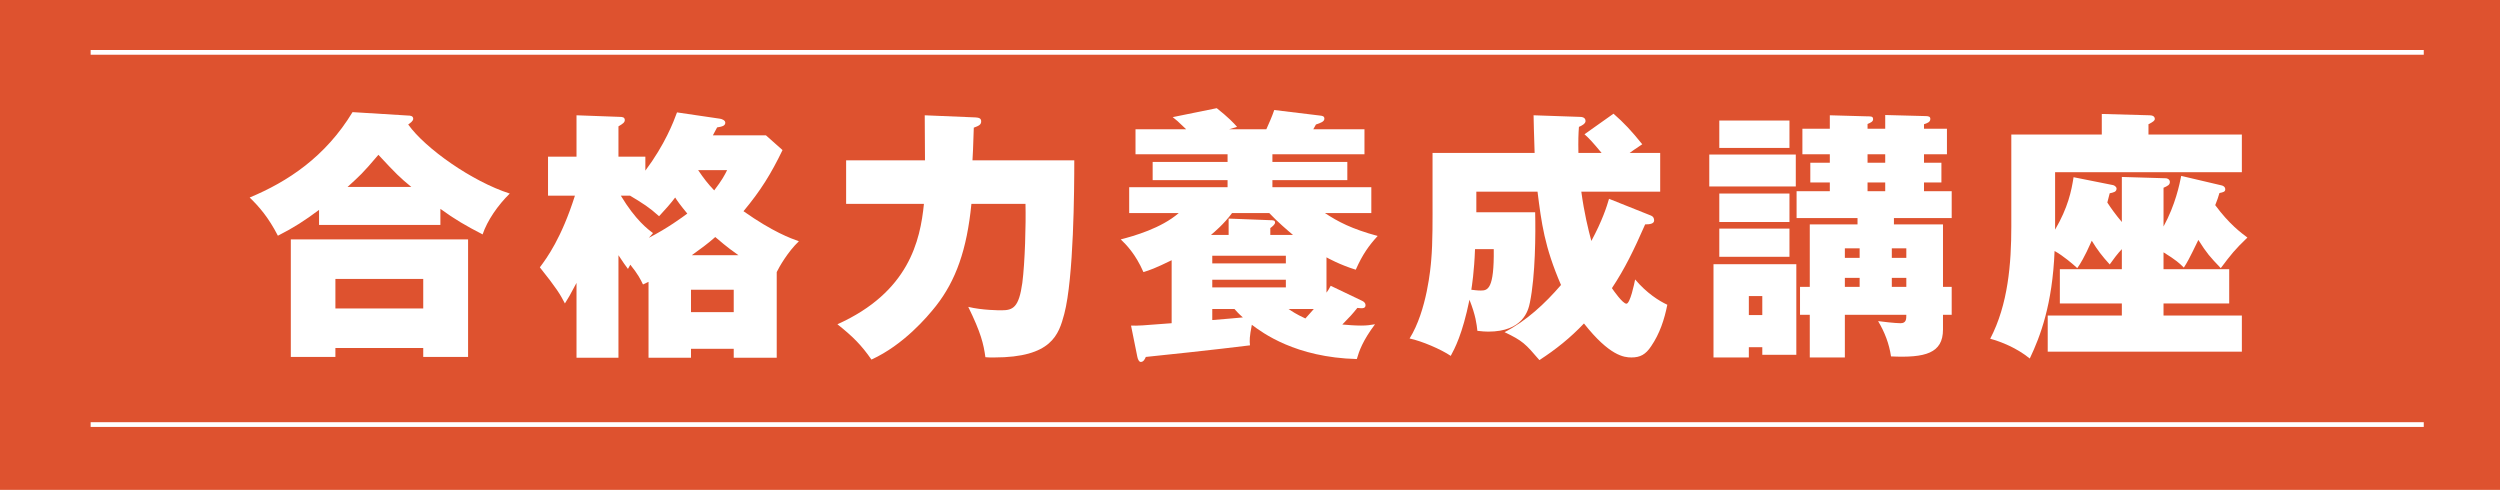
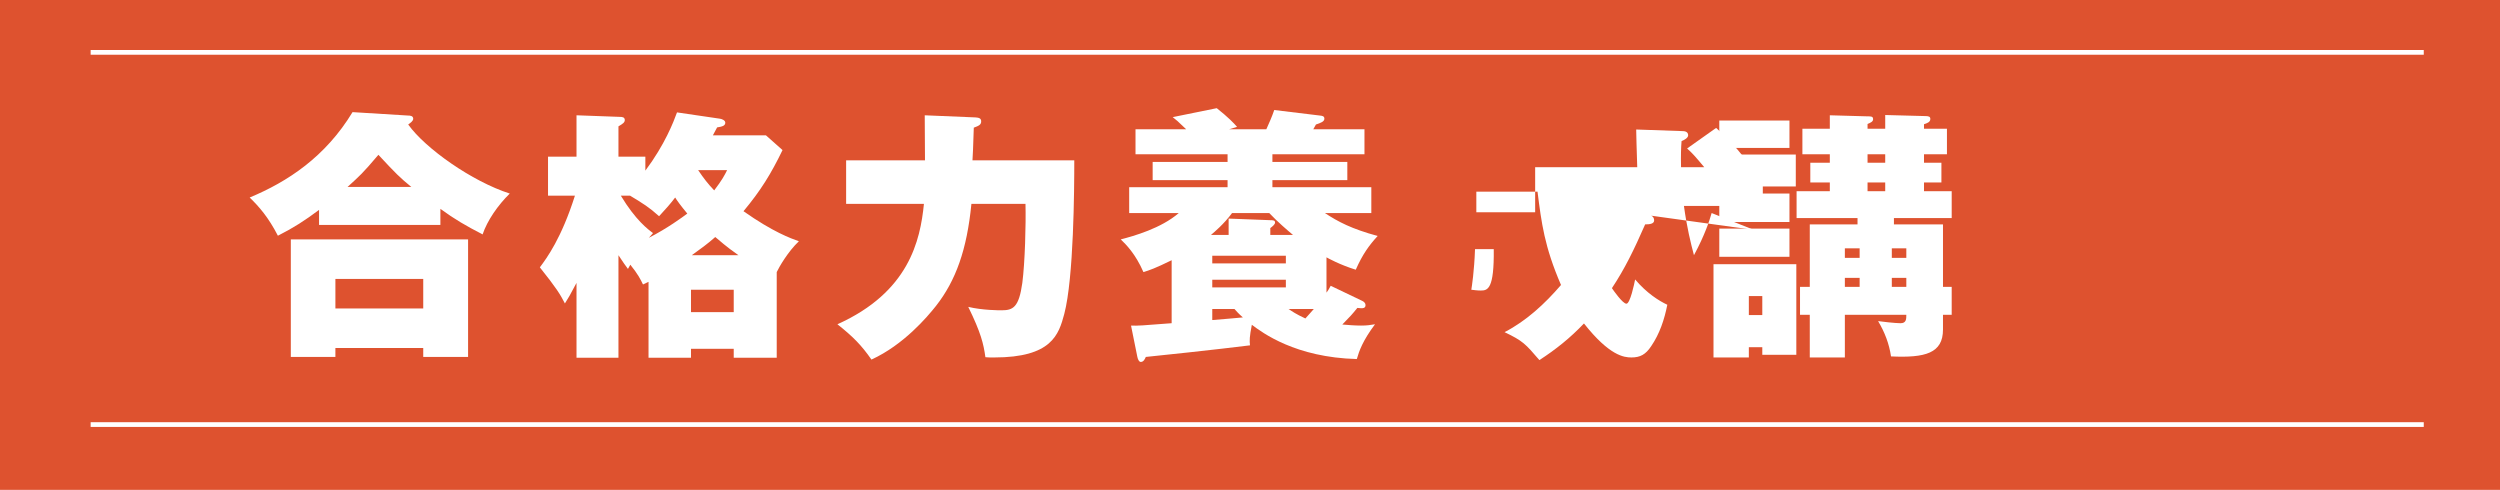
<svg xmlns="http://www.w3.org/2000/svg" width="740" height="145" version="1.1" viewBox="0 0 740 145">
  <defs>
    <style>
      .cls-1 {
        fill: #fff;
      }

      .cls-2 {
        fill: none;
        stroke: #fff;
        stroke-miterlimit: 10;
        stroke-width: 1.4px;
      }

      .cls-3 {
        fill: #de522f;
      }
    </style>
  </defs>
  <g>
    <g id="_レイヤー_1" data-name="レイヤー_1">
      <rect class="cls-3" width="740" height="145" />
      <line class="cls-2" x1="26.83" y1="125.671" x2="717.433" y2="125.671" />
      <line class="cls-2" x1="26.83" y1="15.5" x2="717.433" y2="15.5" />
      <g>
        <path class="cls-1" d="M130.353,66.574h-35.916v-4.446c-4.294,3.198-7.418,5.227-12.181,7.645-2.811-5.46-5.543-8.58-8.354-11.311,11.244-4.68,22.409-12.012,30.451-25.273l16.475,1.014c.546,0,1.483.078,1.483.936,0,.702-.859,1.248-1.483,1.716,5.075,7.098,18.895,16.849,30.061,20.437-3.514,3.432-6.637,7.956-8.042,12.09-4.841-2.496-8.354-4.524-12.493-7.566v4.758ZM99.277,103.002v2.652h-13.195v-34.79h52.469v34.79h-13.273v-2.652h-26ZM125.278,91.301v-8.736h-26v8.736h26ZM121.764,55.342c-3.436-2.808-4.529-3.9-9.76-9.516-4.763,5.616-5.387,6.084-9.135,9.516h18.896Z" />
        <path class="cls-1" d="M191.964,83.423c-.469.234-.703.312-1.64.78-.703-1.482-1.484-3.042-3.748-5.851-.156.312-.312.546-.703,1.248-.781-1.092-1.405-1.872-2.811-4.056v30.343h-12.415v-22.153c-1.874,3.589-2.499,4.603-3.436,6.085-1.405-2.73-2.499-4.524-7.417-10.687,2.108-2.809,6.403-8.658,10.385-21.217h-7.964v-11.544h8.433v-12.247l12.805.468c.703,0,1.483.078,1.483.936,0,.702-.546,1.092-1.874,1.872v8.97h7.964v4.134c5.778-7.723,8.354-14.431,9.37-17.239l12.727,1.872c.547.078,1.562.468,1.562,1.17,0,.936-.937,1.17-2.42,1.404-.625,1.17-.859,1.638-1.249,2.34h15.694l4.919,4.368c-3.436,7.098-6.48,12.013-11.556,18.097,8.745,6.163,13.976,8.035,16.396,8.893-3.279,3.121-5.856,7.644-6.559,9.126v25.351h-12.727v-2.651h-12.648v2.651h-12.571v-22.465ZM183.765,57.916c4.373,7.254,8.042,9.984,9.526,11.076-.625.702-.703.858-1.249,1.404,5.622-2.886,9.916-6.084,11.399-7.176-1.952-2.34-3.123-3.978-3.592-4.758-1.405,1.872-2.811,3.432-4.763,5.538-3.045-2.73-4.607-3.666-8.589-6.084h-2.733ZM204.535,92.393h12.648v-6.63h-12.648v6.63ZM218.589,75.545c-1.406-1.014-2.967-2.028-6.871-5.382-2.186,1.95-4.451,3.587-6.949,5.382h13.82ZM206.643,50.35c1.64,2.418,2.889,4.056,4.763,6.006,2.42-3.198,3.045-4.446,3.826-6.006h-8.589Z" />
        <path class="cls-1" d="M288.71,34.749c1.015.078,1.718.234,1.718,1.17,0,1.014-.703,1.326-2.187,1.872-.234,6.63-.234,7.411-.39,9.673h30.138c0,8.658-.156,34.789-2.967,45.476-1.64,6.084-3.67,12.87-20.769,12.87-1.093,0-1.796,0-2.577-.077-.546-3.979-1.327-7.255-5.075-14.899,4.138,1.015,9.292,1.015,9.838,1.015,3.436,0,5.153-.858,6.168-8.113.781-6.006,1.093-17.316.937-23.4h-16.006c-1.327,13.572-4.606,22.699-10.462,30.188-2.655,3.354-9.604,11.544-19.129,15.912-2.967-4.29-5.544-6.864-10.072-10.452,21.159-9.517,24.517-24.727,25.61-35.647h-23.033v-12.87h23.345c0-2.028-.078-10.765-.078-13.339l14.991.624Z" />
        <path class="cls-1" d="M392.64,86.621c.468-.624.702-1.014,1.249-2.028l9.291,4.446c.547.234,1.016.702,1.016,1.248,0,.936-.625,1.092-2.42.858-1.719,2.106-1.797,2.184-4.451,4.914,1.718.155,3.826.312,5.544.312,1.796,0,2.732-.156,4.138-.39-3.67,4.914-4.685,7.878-5.387,10.296-18.193-.468-27.953-7.8-31.076-10.14-.703,3.588-.703,4.68-.546,6.084-8.589,1.092-29.67,3.354-30.841,3.433-.234.545-.625,1.481-1.483,1.481-.546,0-.859-.78-1.015-1.481l-1.874-9.283c2.108.078,3.045,0,12.024-.701v-18.643c-4.919,2.418-6.559,2.963-8.354,3.51-2.342-5.383-5.153-8.19-6.715-9.673,3.904-1.014,11.946-3.276,17.177-7.8h-14.679v-7.645h29.124v-2.106h-22.174v-5.382h22.174v-2.262h-27.25v-7.41h14.991c-2.577-2.496-2.889-2.73-3.982-3.588l13.039-2.652c3.436,2.73,5.075,4.446,6.012,5.538l-2.342.702h11.009c.858-1.95,1.561-3.432,2.342-5.694l13.508,1.638c.703.078,1.328.156,1.328.936,0,.858-1.094,1.248-2.499,1.716l-.78,1.404h15.146v7.41h-27.25v2.262h22.176v5.382h-22.176v2.106h29.28v7.645h-13.741c3.903,2.574,7.885,4.68,15.615,6.786-2.498,2.73-4.451,5.382-6.48,9.984-4.607-1.404-8.433-3.511-8.667-3.666v10.452ZM382.724,69.538c-1.483-1.248-4.528-3.822-7.027-6.474h-11.009c-2.42,3.276-5.309,5.694-6.246,6.474h5.231v-4.836l12.258.468c1.015,0,1.483.078,1.483.702,0,.546-.781,1.17-1.405,1.638v2.028h6.715ZM358.832,77.963h21.784v-2.262h-21.784v2.262ZM380.616,82.799h-21.784v2.262h21.784v-2.262ZM358.832,91.457v3.276c.858-.078,8.745-.702,9.057-.78-1.25-1.092-1.874-1.794-2.499-2.496h-6.559ZM381.397,91.457c.937.624,2.264,1.561,4.996,2.809,1.094-1.248,1.641-1.795,2.499-2.809h-7.495Z" />
-         <path class="cls-1" d="M488.762,63.844c.547.234.859.702.859,1.404,0,1.014-1.328,1.17-2.655,1.17-3.357,7.644-6.013,13.105-9.838,18.876.468.702,3.201,4.603,4.294,4.603,1.094,0,2.343-5.929,2.576-7.177,3.436,4.057,7.027,6.318,9.526,7.488-.858,4.368-2.265,8.58-4.763,12.246-1.64,2.496-3.279,3.354-5.855,3.354-2.188,0-6.481-.468-14.055-10.062-3.982,4.211-8.354,7.722-13.195,10.842-4.139-4.836-4.92-5.694-10.307-8.269,6.48-3.354,11.945-8.424,16.709-13.962-4.919-11.389-5.777-18.331-6.949-27.613h-18.114v6.084h17.411c.156,6.318.078,18.799-1.561,26.755-.469,2.341-2.031,8.581-12.337,8.581-1.015,0-1.718-.078-3.202-.234-.233-2.028-.468-4.446-2.342-9.205-2.107,10.297-4.373,14.432-5.543,16.615-2.89-1.95-8.512-4.368-12.181-5.148,5.153-8.268,6.246-21.139,6.402-23.244.468-5.148.39-12.247.39-18.331v-13.339h30.217c-.234-6.396-.234-8.502-.312-11.154l13.586.468c.625,0,1.797.078,1.797,1.248,0,.78-1.172,1.404-1.953,1.716-.155,1.95-.233,4.056-.155,7.722h6.87c-2.811-3.354-3.514-4.134-5.074-5.538l8.588-6.084c3.123,2.73,5.311,5.07,8.512,9.048-2.265,1.482-2.968,2.028-3.748,2.574h9.057v11.467h-23.346c.859,6.318,2.03,11.076,2.967,14.586,3.279-6.084,4.607-10.296,5.232-12.48l12.492,4.992ZM436.605,73.75c-.233,6.631-.937,10.999-1.093,12.014.781.077,1.64.233,2.811.233,2.03,0,3.982-.39,3.826-12.247h-5.544Z" />
+         <path class="cls-1" d="M488.762,63.844c.547.234.859.702.859,1.404,0,1.014-1.328,1.17-2.655,1.17-3.357,7.644-6.013,13.105-9.838,18.876.468.702,3.201,4.603,4.294,4.603,1.094,0,2.343-5.929,2.576-7.177,3.436,4.057,7.027,6.318,9.526,7.488-.858,4.368-2.265,8.58-4.763,12.246-1.64,2.496-3.279,3.354-5.855,3.354-2.188,0-6.481-.468-14.055-10.062-3.982,4.211-8.354,7.722-13.195,10.842-4.139-4.836-4.92-5.694-10.307-8.269,6.48-3.354,11.945-8.424,16.709-13.962-4.919-11.389-5.777-18.331-6.949-27.613h-18.114v6.084h17.411v-13.339h30.217c-.234-6.396-.234-8.502-.312-11.154l13.586.468c.625,0,1.797.078,1.797,1.248,0,.78-1.172,1.404-1.953,1.716-.155,1.95-.233,4.056-.155,7.722h6.87c-2.811-3.354-3.514-4.134-5.074-5.538l8.588-6.084c3.123,2.73,5.311,5.07,8.512,9.048-2.265,1.482-2.968,2.028-3.748,2.574h9.057v11.467h-23.346c.859,6.318,2.03,11.076,2.967,14.586,3.279-6.084,4.607-10.296,5.232-12.48l12.492,4.992ZM436.605,73.75c-.233,6.631-.937,10.999-1.093,12.014.781.077,1.64.233,2.811.233,2.03,0,3.982-.39,3.826-12.247h-5.544Z" />
        <path class="cls-1" d="M531.555,45.747v9.438h-25.609v-9.438h25.609ZM517.658,102.767v3.042h-10.462v-27.612h24.516v26.832h-10.072v-2.262h-3.981ZM529.682,35.685v8.112h-20.77v-8.112h20.77ZM529.682,57.292v8.424h-20.77v-8.424h20.77ZM529.682,67.666v8.346h-20.77v-8.346h20.77ZM521.639,93.252v-5.617h-3.981v5.617h3.981ZM577.701,84.905v8.269h-2.577v4.367c0,7.021-5.23,8.425-15.381,7.957-.547-3.744-1.874-7.177-3.826-10.453.938.156,5.153.625,6.637.625,1.718,0,1.718-1.248,1.718-2.496h-18.192v12.636h-10.385v-12.636h-2.889v-8.269h2.889v-18.487h14.133v-1.872h-18.037v-7.957h9.838v-2.574h-5.777v-5.85h5.777v-2.496h-8.119v-7.566h8.119v-3.979l11.088.312c1.172,0,1.718,0,1.718.858,0,.702-.702,1.014-1.64,1.404v1.404h5.231v-4.057l11.79.312c1.093,0,1.562.156,1.562.858,0,.936-.937,1.248-1.874,1.56v1.326h6.793v7.566h-6.793v2.496h5.153v5.85h-5.153v2.574h8.198v7.957h-17.099v1.872h14.521v18.487h2.577ZM550.452,76.324v-2.808h-4.373v2.808h4.373ZM550.452,84.905v-2.652h-4.373v2.652h4.373ZM552.793,45.669v2.496h5.231v-2.496h-5.231ZM552.793,54.016v2.574h5.231v-2.574h-5.231ZM564.271,76.324v-2.808h-4.294v2.808h4.294ZM564.271,84.905v-2.652h-4.294v2.652h4.294Z" />
-         <path class="cls-1" d="M628.069,52.378l13.039.39c.391,0,1.171.312,1.171,1.092,0,.858-.625,1.17-1.874,1.716v11.466c3.514-6.396,4.763-12.559,5.231-14.977l11.946,2.808c.391.078,1.093.39,1.093,1.17,0,.702-.546.858-1.718,1.092-.391,1.326-.625,2.028-1.25,3.588,4.139,5.616,7.652,8.19,9.526,9.594-3.67,3.51-4.841,4.992-7.886,9.049-3.279-3.433-4.061-4.291-6.637-8.347-2.889,6.007-3.357,6.708-4.295,8.19-1.249-1.248-2.342-2.262-6.012-4.524v4.992h19.441v10.141h-19.441v3.588h23.189v10.687h-57.467v-10.687h21.941v-3.588h-18.35v-10.141h18.35v-5.929c-1.406,1.482-2.344,2.809-3.592,4.525-2.265-2.496-3.592-4.213-5.311-7.021-2.186,4.992-3.513,7.021-4.293,8.113-1.094-1.015-4.139-3.666-6.715-5.07-.625,15.834-4.217,25.272-7.34,31.825-3.826-3.12-8.511-4.992-11.713-5.851,5.311-10.141,6.247-22.309,6.247-33.229v-27.223h26.781v-6.084l14.132.39c.859,0,1.562.312,1.562,1.092,0,.468-.469.858-1.875,1.56v3.042h27.641v11.154h-55.28v17.005c3.826-6.552,4.841-11.467,5.466-15.522l11.712,2.34c.39.078,1.015.546,1.015,1.014,0,1.014-.937,1.17-2.029,1.404-.156.624-.625,2.418-.703,2.73,1.094,1.716,2.576,3.744,4.295,5.772v-13.338Z" />
      </g>
    </g>
  </g>
</svg>